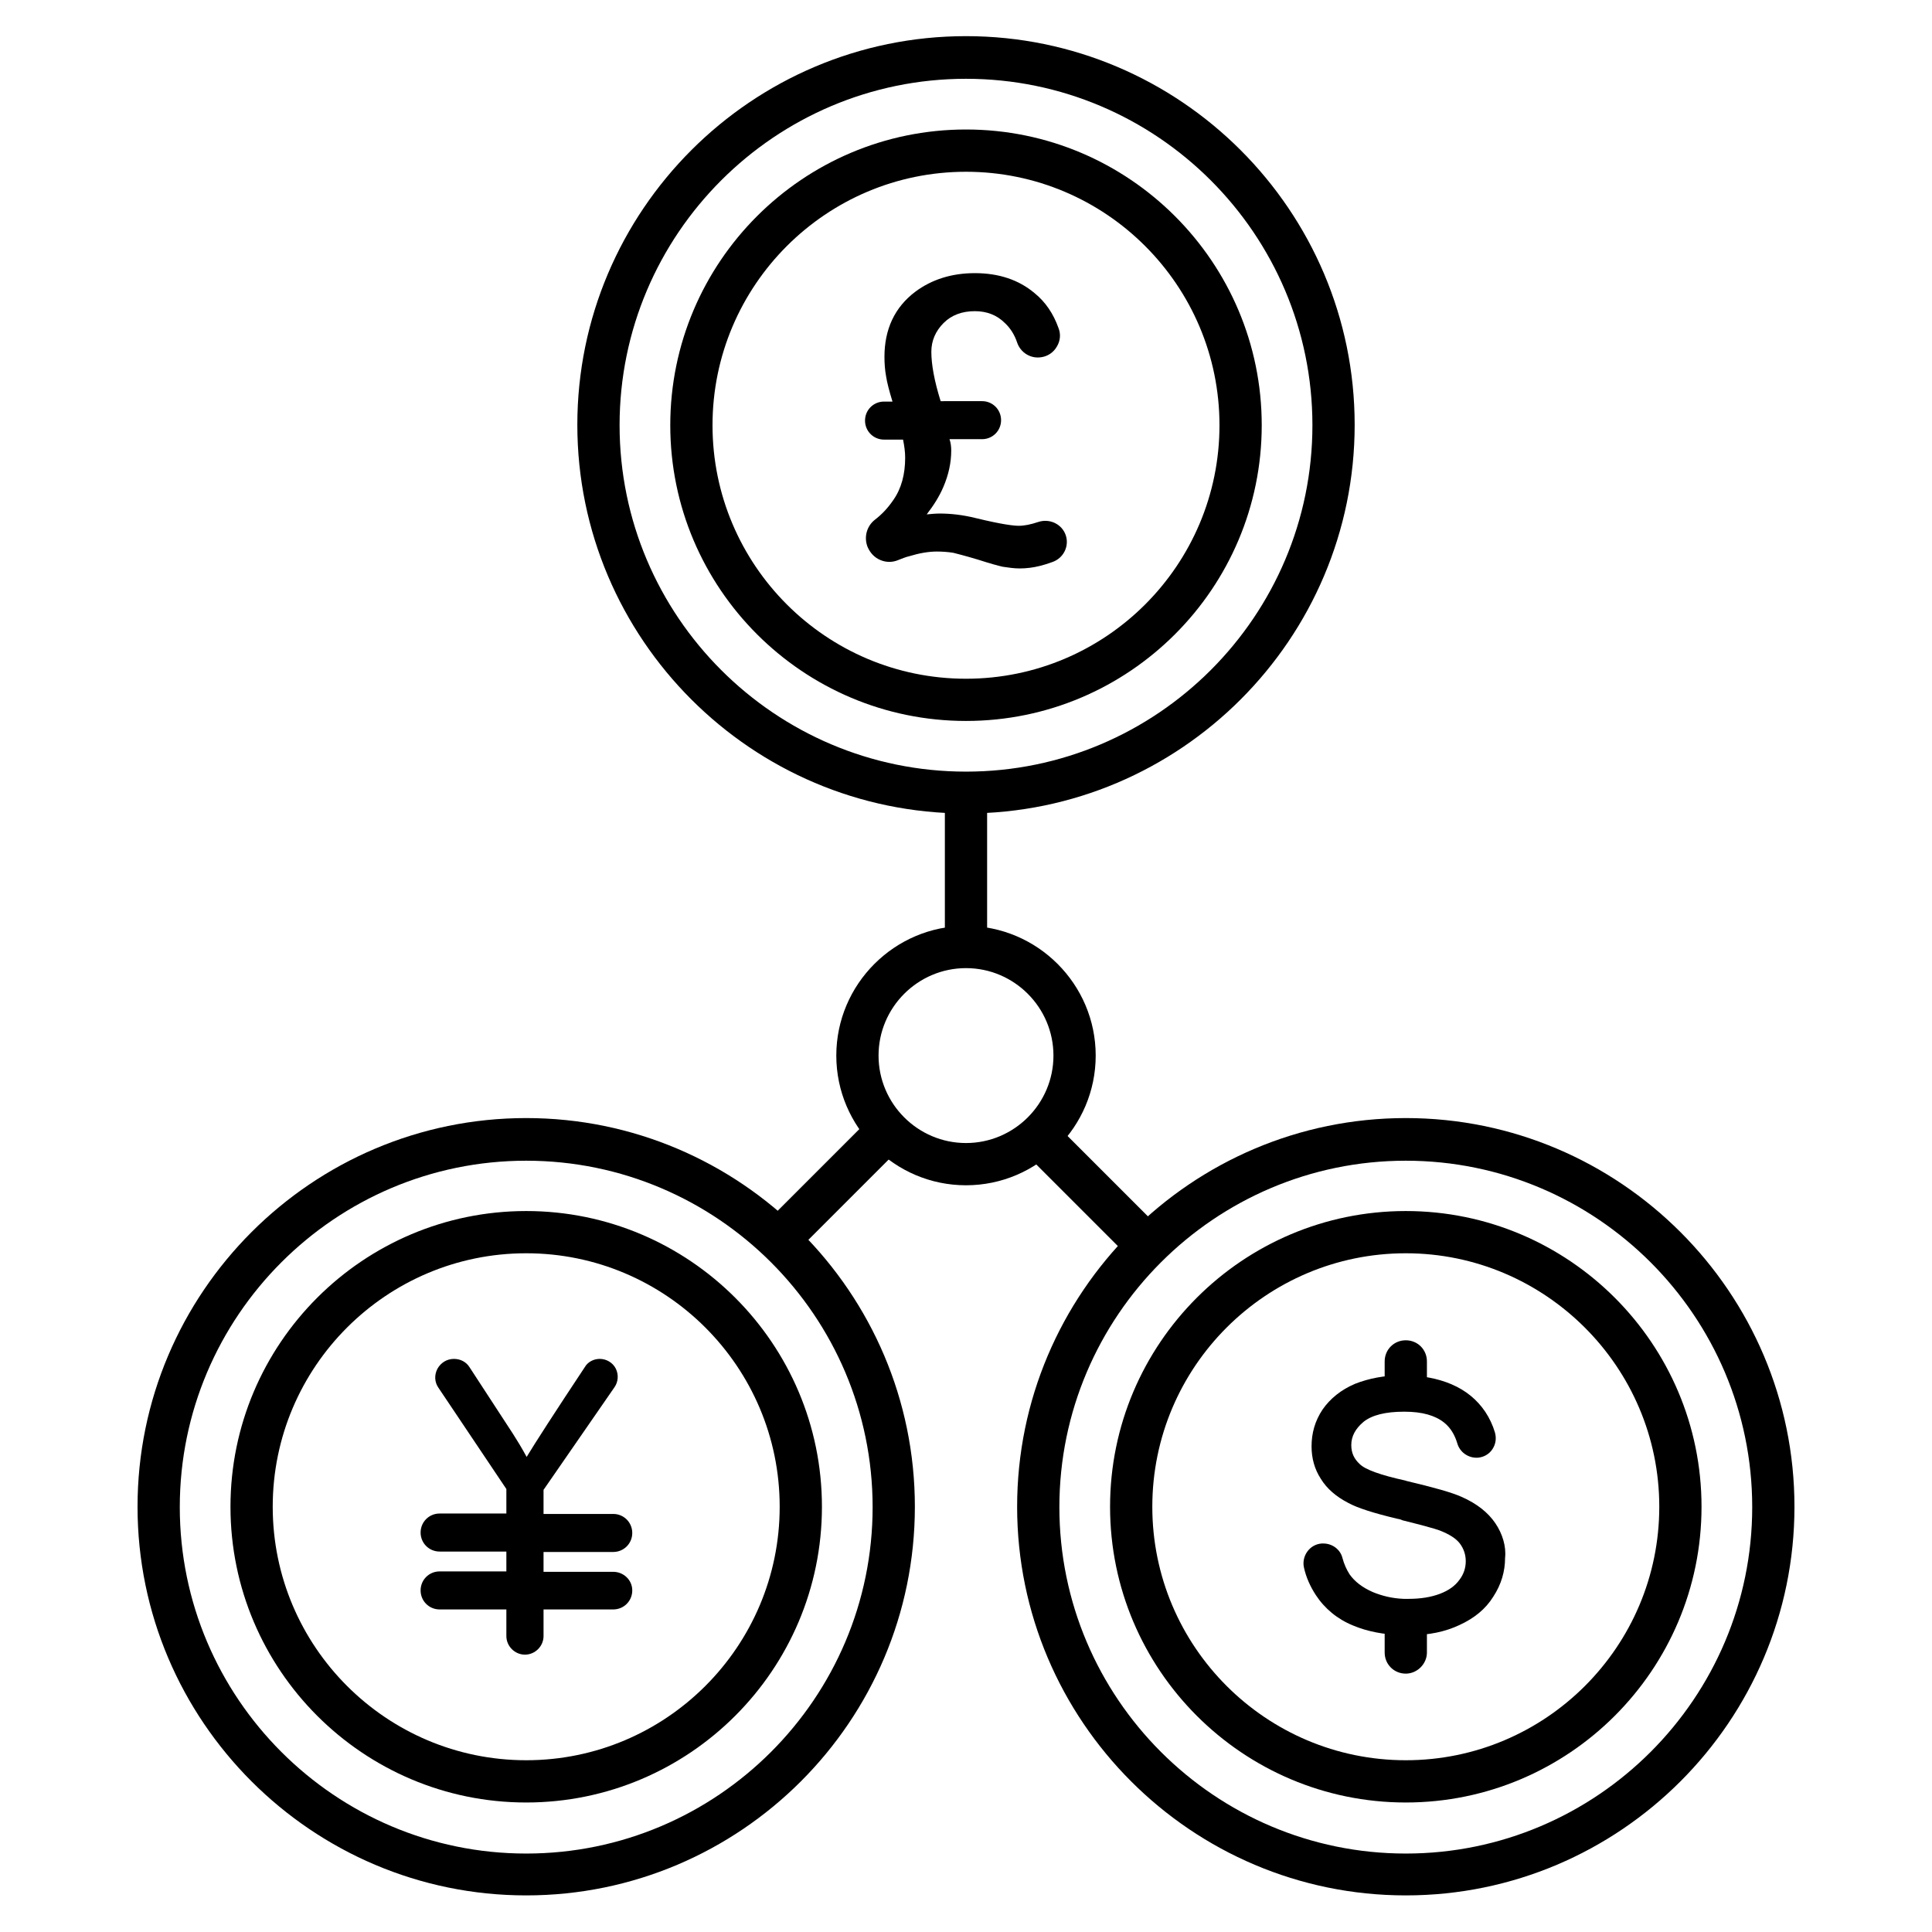
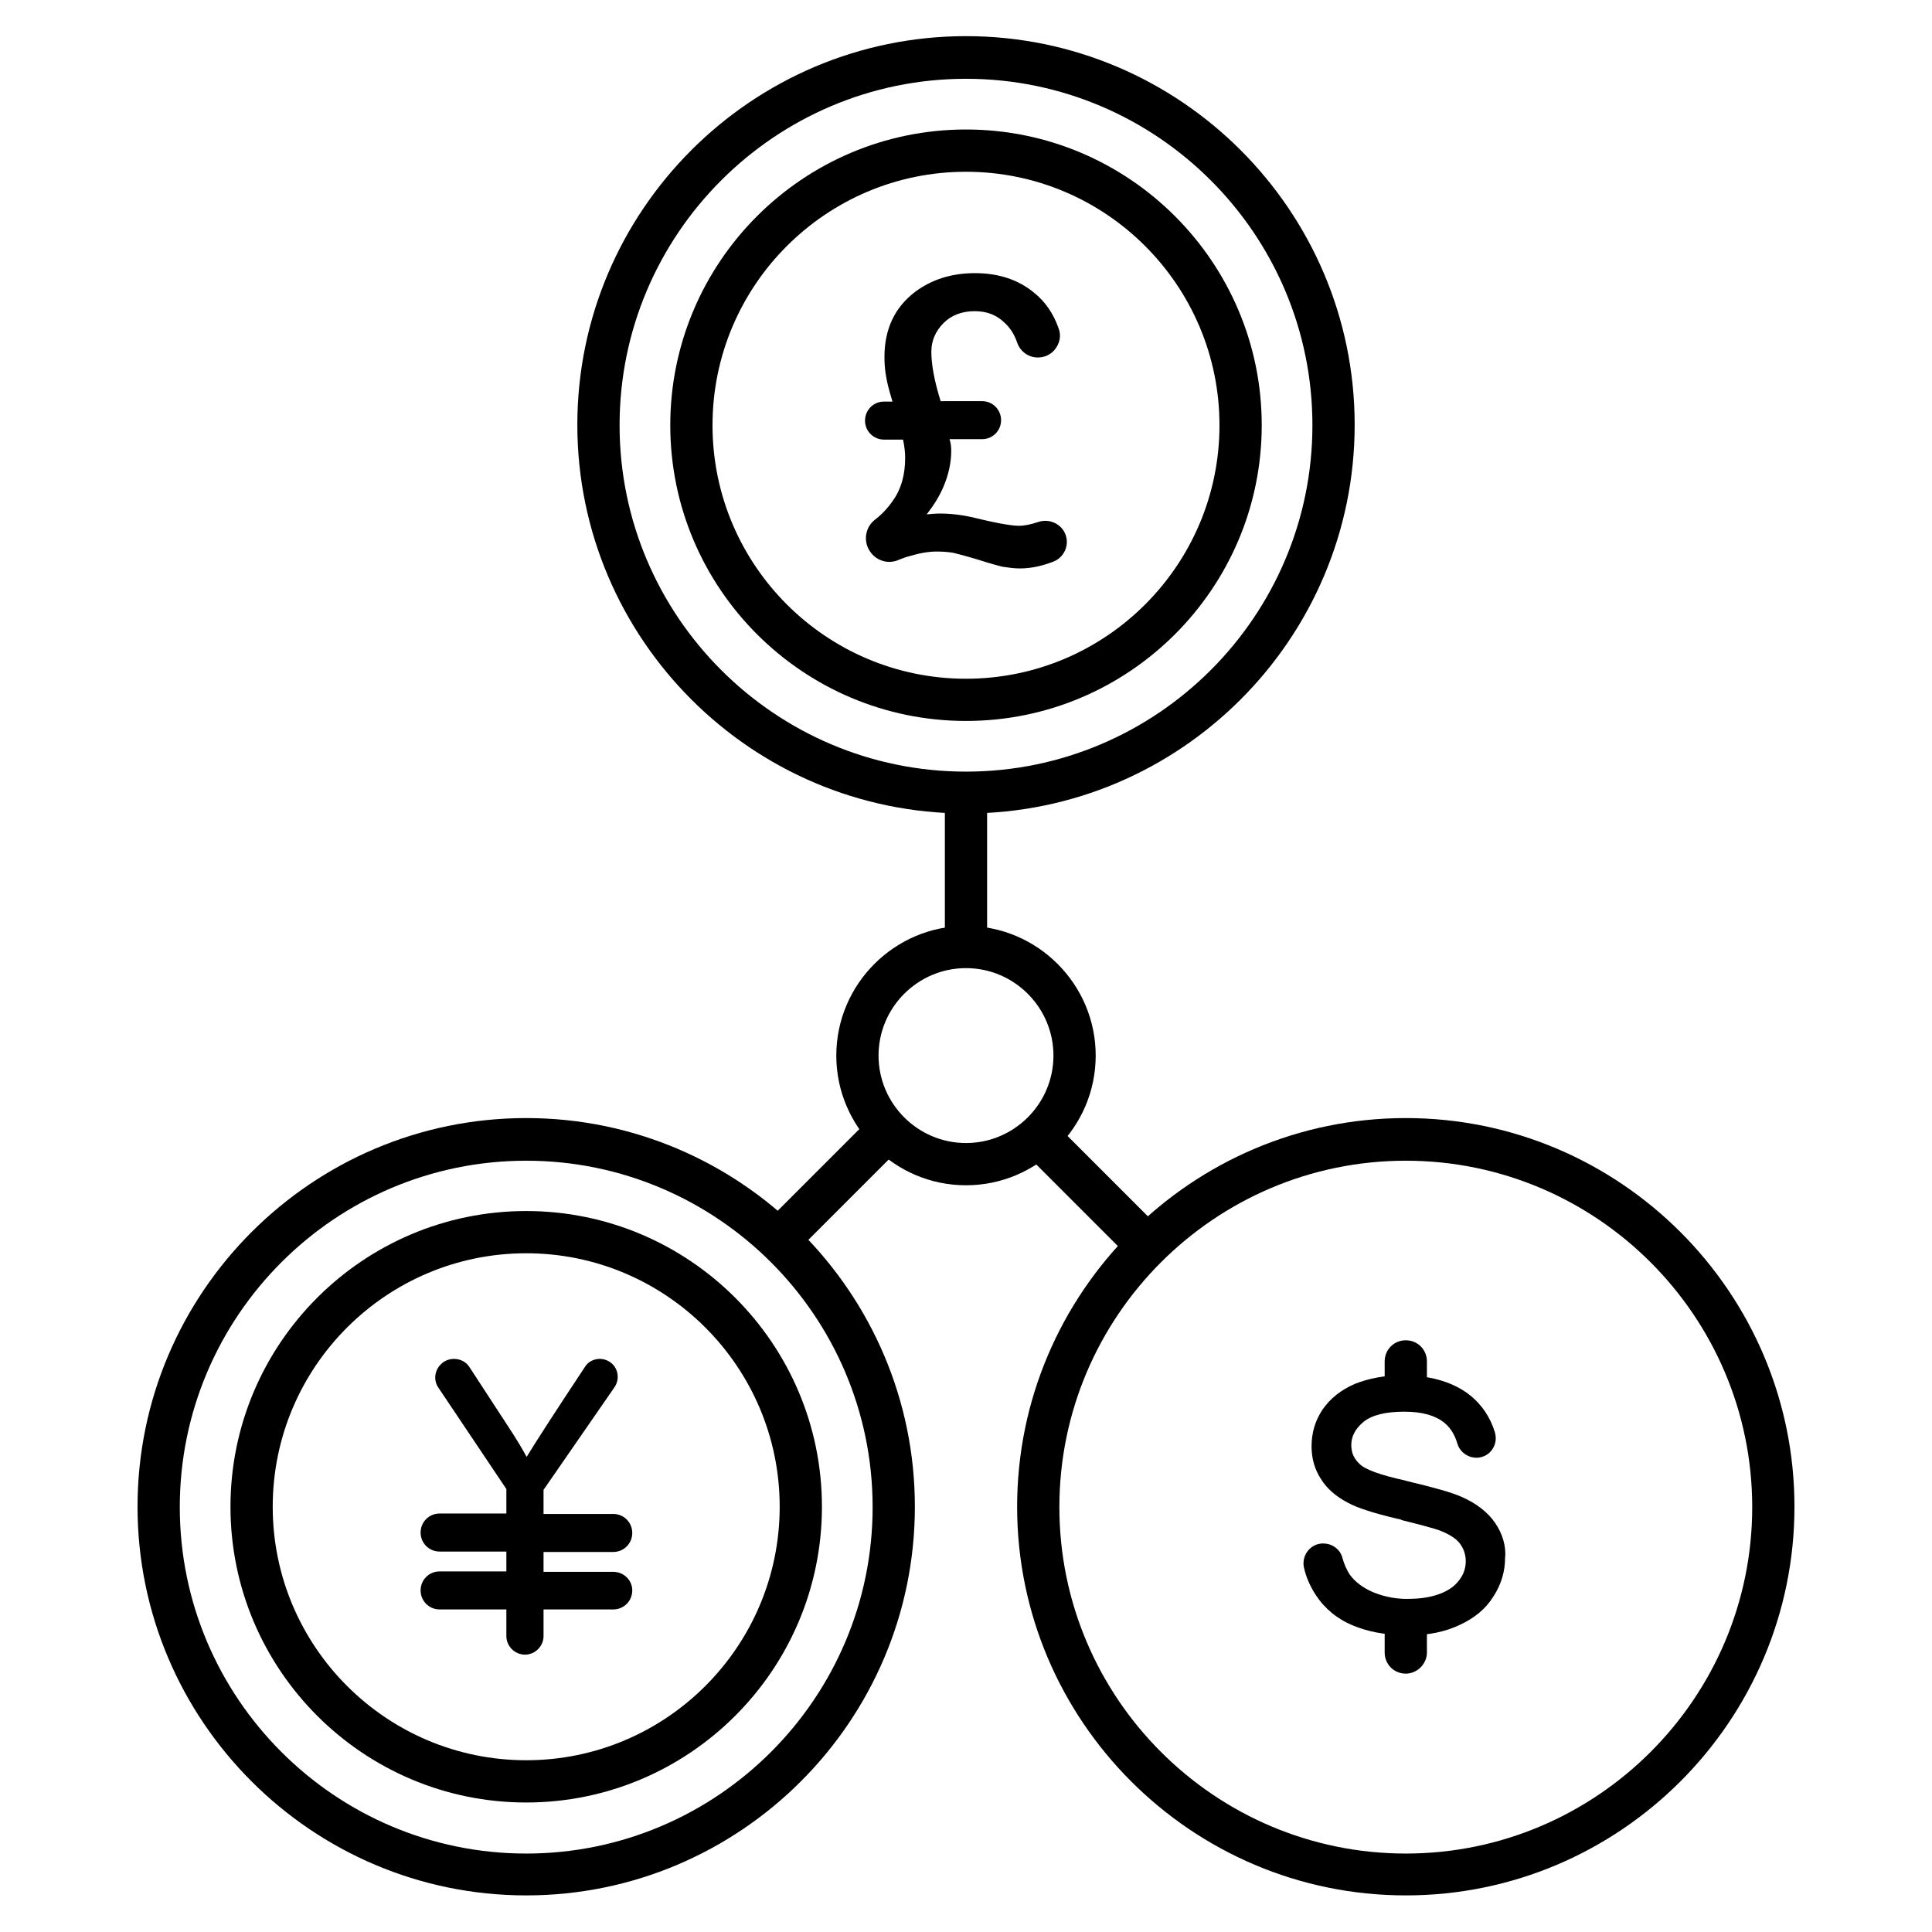
<svg xmlns="http://www.w3.org/2000/svg" fill="#000000" width="800px" height="800px" version="1.1" viewBox="144 144 512 512">
  <g>
    <path d="m306.52 560.55h-18.477v-5.262h18.473c2.801 0 5.039-2.238 5.039-5.039 0-2.801-2.238-5.039-5.039-5.039h-18.473v-6.383l18.809-27.207c1.008-1.457 1.121-3.359 0.336-4.926s-2.465-2.574-4.254-2.574c-1.566 0-3.137 0.785-3.918 2.129-8.172 12.316-13.211 20.152-15.449 23.848-1.344-2.465-2.574-4.477-3.582-6.047l-11.531-17.688c-0.895-1.457-2.465-2.238-4.141-2.238-1.902 0-3.469 1.008-4.367 2.574-0.895 1.68-0.785 3.582 0.223 5.039l18.023 26.871v6.492h-17.688c-2.801 0-5.039 2.238-5.039 5.039s2.238 5.039 5.039 5.039h17.688v5.262h-17.688c-2.801 0-5.039 2.238-5.039 5.039 0 2.801 2.238 5.039 5.039 5.039h17.688v7.055c0 2.688 2.238 4.926 4.926 4.926s4.926-2.238 4.926-4.926v-7.055h18.473c2.801 0 5.039-2.238 5.039-5.039 0-2.805-2.352-4.93-5.035-4.93z" />
    <path d="m283.45 646.3c-56.762 0-103-46.238-103-103 0-56.762 46.238-103 103-103s103 46.238 103 103c0.004 56.762-46.234 103-103 103zm0-194.7c-50.605 0-91.805 41.199-91.805 91.805 0 50.605 41.199 91.805 91.805 91.805s91.805-41.199 91.805-91.805c0.004-50.602-41.199-91.805-91.805-91.805z" />
    <path d="m283.45 621.68c-43.215 0-78.371-35.156-78.371-78.371 0-43.215 35.156-78.371 78.371-78.371 43.215 0 78.371 35.156 78.371 78.371 0 43.215-35.152 78.371-78.371 78.371zm0-145.55c-37.059 0-67.176 30.117-67.176 67.176 0 37.059 30.117 67.176 67.176 67.176 37.059 0 67.176-30.117 67.176-67.176 0-37.059-30.117-67.176-67.176-67.176z" />
    <path d="m516.55 646.3c-56.762 0-103-46.238-103-103 0-56.762 46.238-103 103-103s103 46.238 103 103c0 56.762-46.238 103-103 103zm0-194.7c-50.605 0-91.805 41.199-91.805 91.805 0 50.605 41.199 91.805 91.805 91.805s91.805-41.199 91.805-91.805c0-50.602-41.199-91.805-91.805-91.805z" />
-     <path d="m516.55 621.68c-43.215 0-78.371-35.156-78.371-78.371 0-43.215 35.156-78.371 78.371-78.371s78.371 35.156 78.371 78.371c0 43.215-35.156 78.371-78.371 78.371zm0-145.55c-37.059 0-67.176 30.117-67.176 67.176 0 37.059 30.117 67.176 67.176 67.176s67.176-30.117 67.176-67.176c0-37.059-30.23-67.176-67.176-67.176z" />
    <path d="m540.28 547.67c-1.902-2.801-4.812-5.148-8.844-6.941-2.688-1.23-7.613-2.574-14.668-4.254l-0.336-0.113c-6.606-1.457-10.637-2.91-12.09-4.367-1.457-1.344-2.238-2.91-2.238-5.039 0-2.352 1.121-4.367 3.246-6.156 2.238-1.793 5.82-2.688 10.746-2.688h0.113c4.703 0 8.172 1.008 10.523 2.91 1.68 1.344 2.801 3.246 3.469 5.484 0.672 2.352 2.91 3.918 5.375 3.805 1.566-0.113 3.023-0.895 3.918-2.238 0.895-1.344 1.121-2.91 0.672-4.477-0.559-1.902-1.457-3.805-2.574-5.484-2.129-3.137-5.039-5.598-8.957-7.277-3.695-1.566-7.949-2.352-12.652-2.352h-0.559c-4.477 0-8.621 0.785-12.316 2.238-3.695 1.566-6.606 3.918-8.621 6.828-2.016 3.023-2.91 6.269-2.91 9.742 0 3.137 0.785 6.047 2.465 8.621 1.566 2.574 4.031 4.703 7.277 6.383 2.465 1.344 6.719 2.688 12.762 4.141 0.672 0.113 1.121 0.223 1.566 0.449 4.926 1.23 8.285 2.129 9.852 2.688 2.574 1.008 4.367 2.129 5.375 3.469 1.008 1.344 1.566 2.91 1.566 4.703 0 1.793-0.559 3.469-1.68 4.926-1.121 1.566-2.801 2.801-5.148 3.695-2.352 0.895-5.148 1.344-8.285 1.344h-1.344c-3.023-0.113-5.711-0.785-8.172-1.793-2.801-1.23-4.812-2.801-6.156-4.703-0.785-1.23-1.457-2.688-1.902-4.367-0.559-2.238-2.688-3.805-5.039-3.805h-0.449c-1.566 0.113-2.91 0.895-3.805 2.129-0.895 1.23-1.23 2.801-0.895 4.254 0.559 2.574 1.68 5.039 3.137 7.277 2.352 3.582 5.711 6.383 9.852 8.062 3.695 1.566 8.172 2.465 13.324 2.574h1.902c4.812 0 9.18-0.895 12.988-2.688 3.918-1.793 6.941-4.254 8.957-7.5 2.129-3.246 3.137-6.719 3.137-10.301 0.328-3.023-0.68-6.383-2.582-9.18z" />
    <path d="m516.55 516.77c-3.137 0-5.598-2.465-5.598-5.598v-6.383c0-3.137 2.465-5.598 5.598-5.598 3.137 0 5.598 2.465 5.598 5.598v6.383c0 3.137-2.574 5.598-5.598 5.598z" />
    <path d="m516.55 587.53c-3.137 0-5.598-2.465-5.598-5.598v-6.383c0-3.137 2.465-5.598 5.598-5.598 3.137 0 5.598 2.465 5.598 5.598v6.383c0 3.023-2.574 5.598-5.598 5.598z" />
    <path d="m400 359.58c-56.762 0-103-46.238-103-103s46.238-103 103-103 103 46.238 103 103-46.238 103-103 103zm0-194.7c-50.605 0-91.805 41.199-91.805 91.805 0 50.605 41.199 91.805 91.805 91.805s91.805-41.199 91.805-91.805c0-50.605-41.203-91.805-91.805-91.805z" />
    <path d="m400 335.06c-43.215 0-78.371-35.156-78.371-78.371s35.156-78.371 78.371-78.371 78.371 35.156 78.371 78.371c-0.004 43.219-35.156 78.371-78.371 78.371zm0-145.54c-37.059 0-67.176 30.117-67.176 67.176 0 37.059 30.117 67.176 67.176 67.176s67.176-30.117 67.176-67.176c-0.004-37.062-30.121-67.176-67.176-67.176z" />
    <path d="m426.42 285.8c-1.008-2.91-4.254-4.477-7.277-3.469-2.016 0.672-3.695 1.008-5.148 1.008-1.344 0-4.367-0.336-11.309-2.016-3.582-0.895-6.828-1.23-9.629-1.23-1.121 0-2.238 0.113-3.469 0.223 1.902-2.465 3.359-4.812 4.367-7.164 1.457-3.359 2.129-6.606 2.129-9.742 0-1.008-0.113-2.016-0.449-3.023h8.621c2.801 0 5.039-2.238 5.039-5.039 0-2.801-2.238-5.039-5.039-5.039l-10.977 0.004c-1.68-5.375-2.465-9.742-2.465-13.098 0-2.91 1.121-5.484 3.246-7.613 2.129-2.129 4.926-3.137 8.285-3.137 3.137 0 5.82 1.008 7.949 3.137 1.457 1.344 2.574 3.137 3.246 5.148 0.895 2.688 3.582 4.367 6.383 3.918 1.68-0.223 3.246-1.23 4.141-2.801 0.895-1.457 1.121-3.246 0.449-4.926-1.344-3.805-3.469-6.941-6.383-9.293-4.141-3.469-9.406-5.262-15.785-5.262-6.156 0-11.418 1.68-15.785 4.926-5.484 4.141-8.172 9.965-8.172 17.242 0 1.68 0.113 3.469 0.449 5.262 0.223 1.457 0.785 3.695 1.68 6.606h-2.238c-2.801 0-5.039 2.238-5.039 5.039 0 2.801 2.238 5.039 5.039 5.039h5.039c0.336 1.68 0.559 3.246 0.559 4.812 0 4.367-1.008 8.172-3.137 11.195-1.457 2.129-3.023 3.805-4.926 5.262-2.129 1.68-2.91 4.59-1.902 7.164 0.672 1.566 1.793 2.801 3.359 3.469 1.566 0.672 3.246 0.672 4.812 0 0.895-0.336 1.902-0.785 2.91-1.008 2.574-0.785 5.039-1.23 7.277-1.23 1.457 0 3.023 0.113 4.367 0.336 0.895 0.223 3.137 0.785 6.492 1.793 3.469 1.121 5.598 1.68 6.606 1.902 1.457 0.223 3.023 0.449 4.477 0.449 1.793 0 3.582-0.223 5.375-0.672 0.895-0.223 2.016-0.559 3.246-1.008 3.023-1.004 4.594-4.254 3.586-7.164z" />
    <path d="m400 458.11c-18.922 0-34.371-15.449-34.371-34.371s15.449-34.371 34.371-34.371 34.371 15.449 34.371 34.371-15.453 34.371-34.371 34.371zm0-57.547c-12.762 0-23.176 10.41-23.176 23.176 0 12.762 10.41 23.176 23.176 23.176 12.762 0 23.176-10.41 23.176-23.176-0.004-12.766-10.414-23.176-23.176-23.176z" />
    <path d="m346.94 468.02 29.293-29.297 7.918 7.918-29.293 29.297z" />
    <path d="m415.18 449.15 7.918-7.918 28.895 28.895-7.918 7.918z" />
    <path d="m394.4 353.98h11.195v40.863h-11.195z" />
  </g>
</svg>